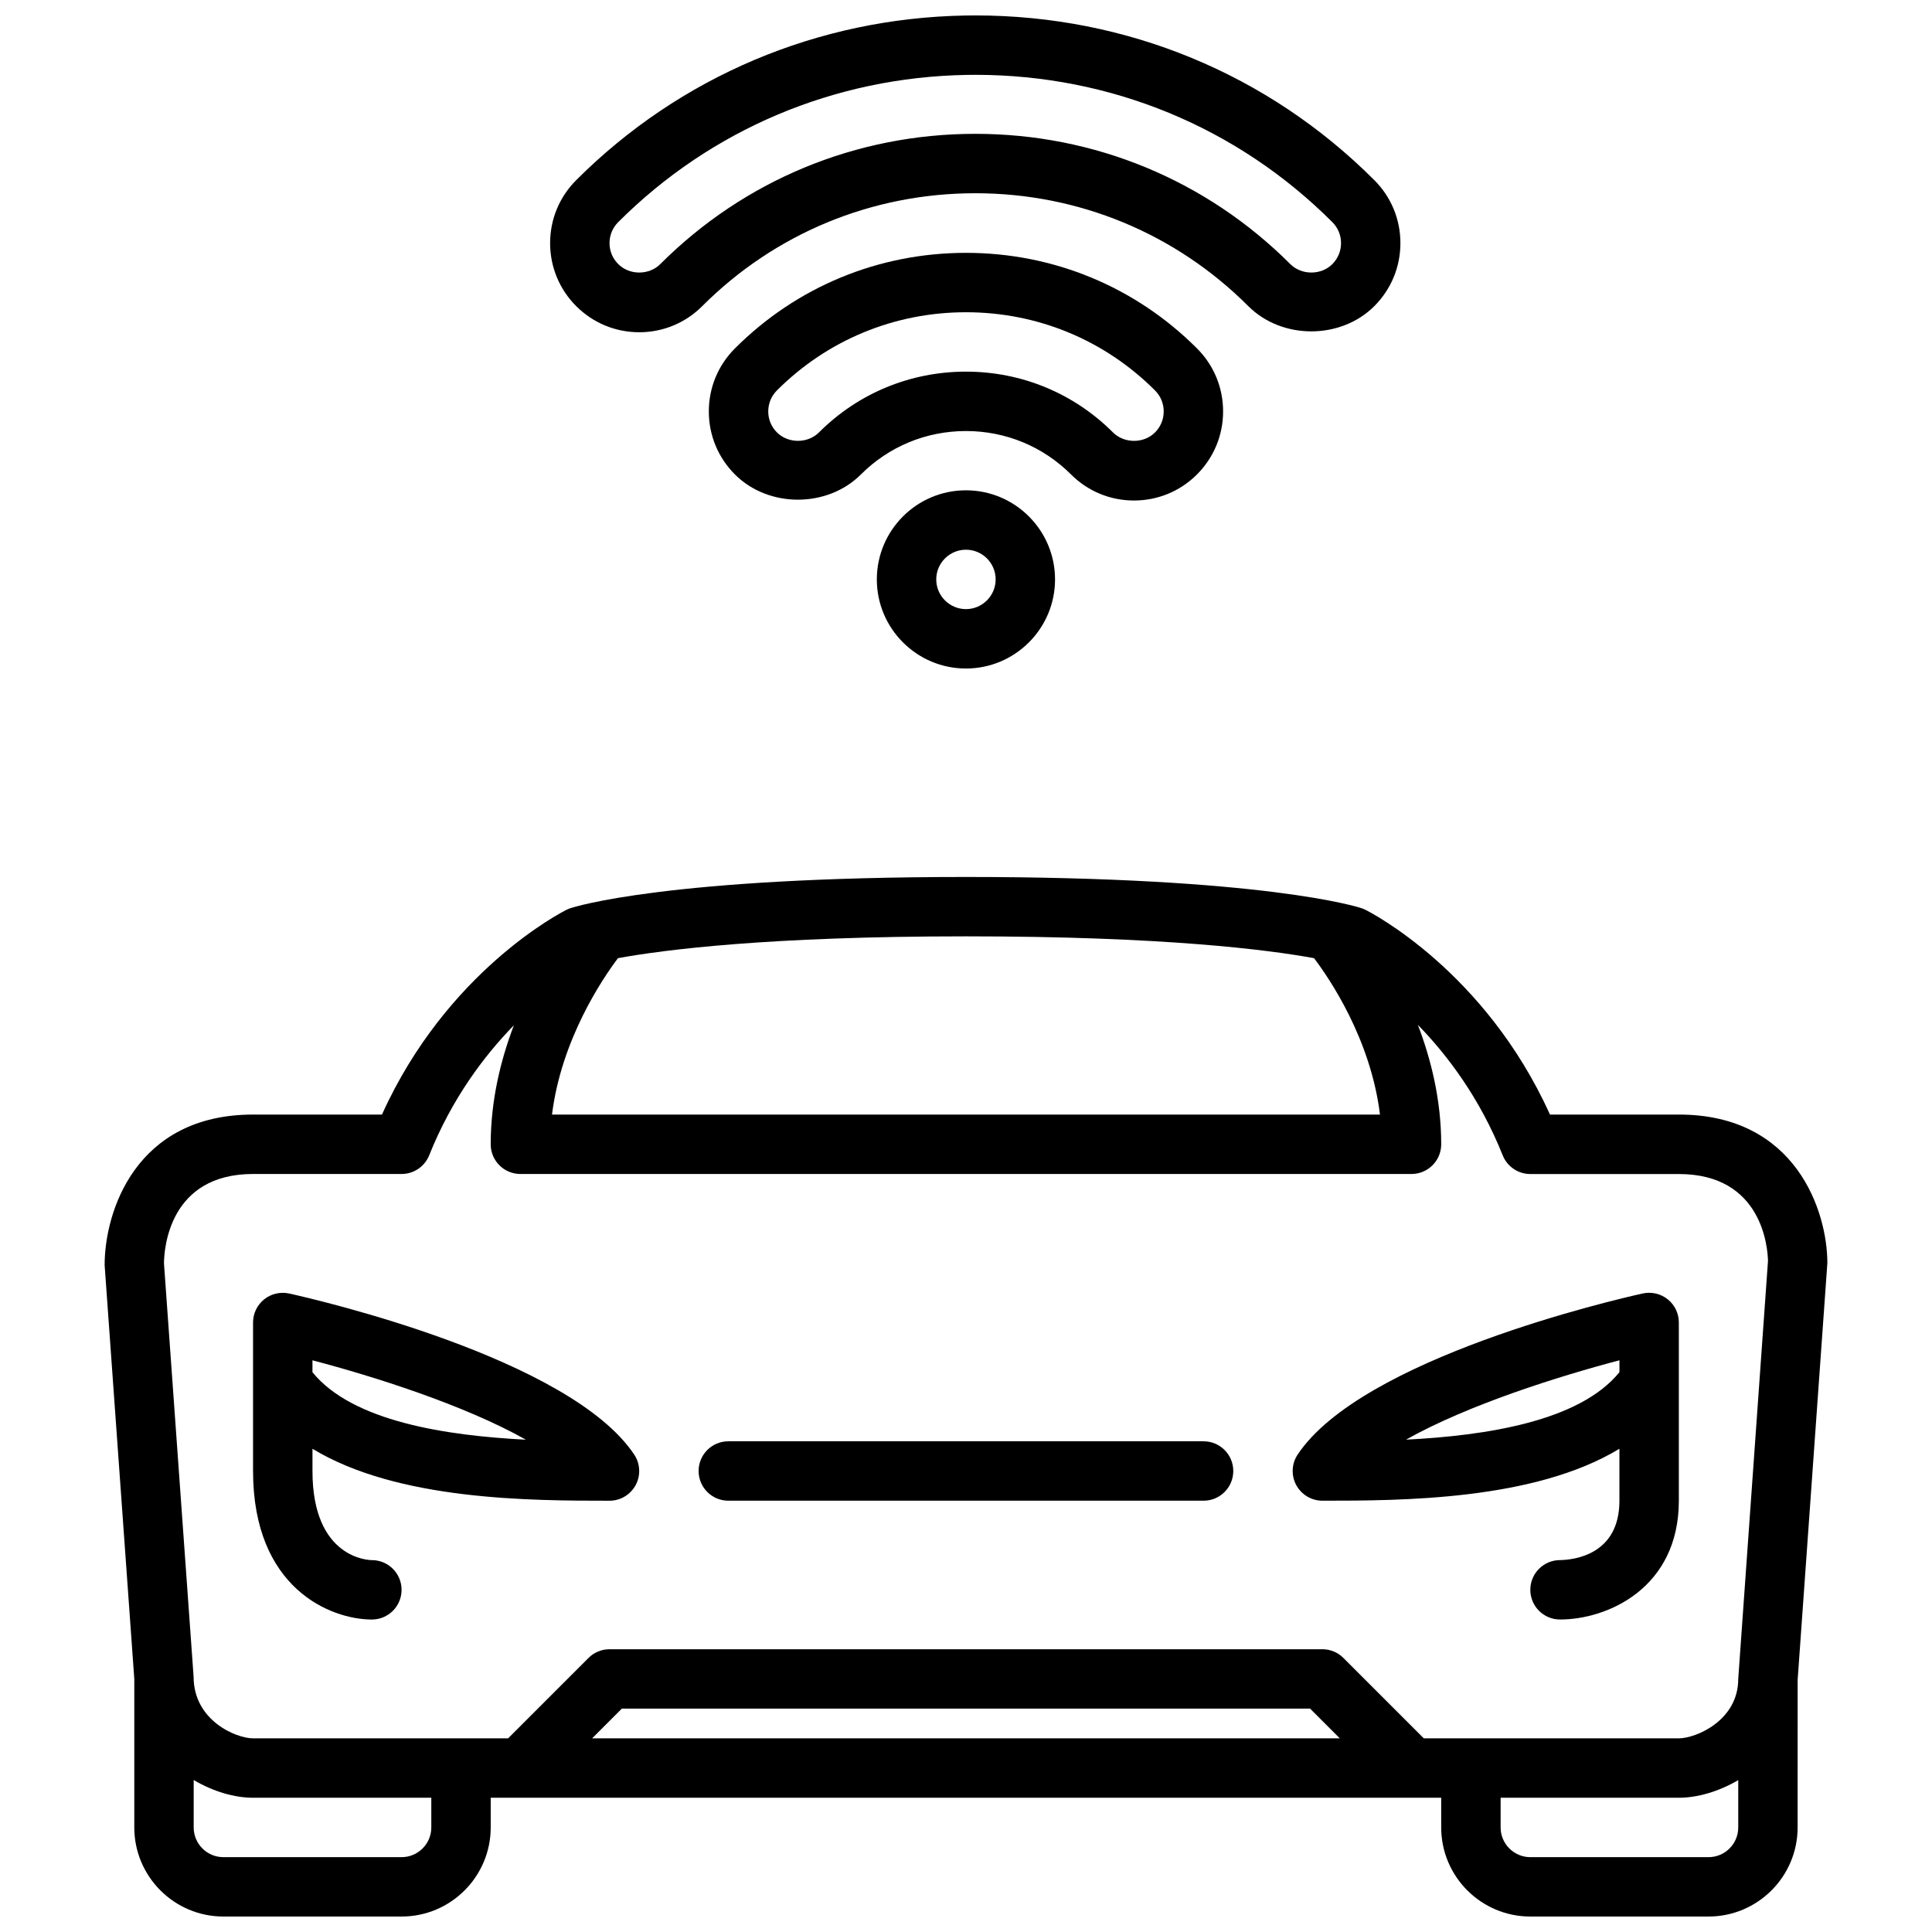
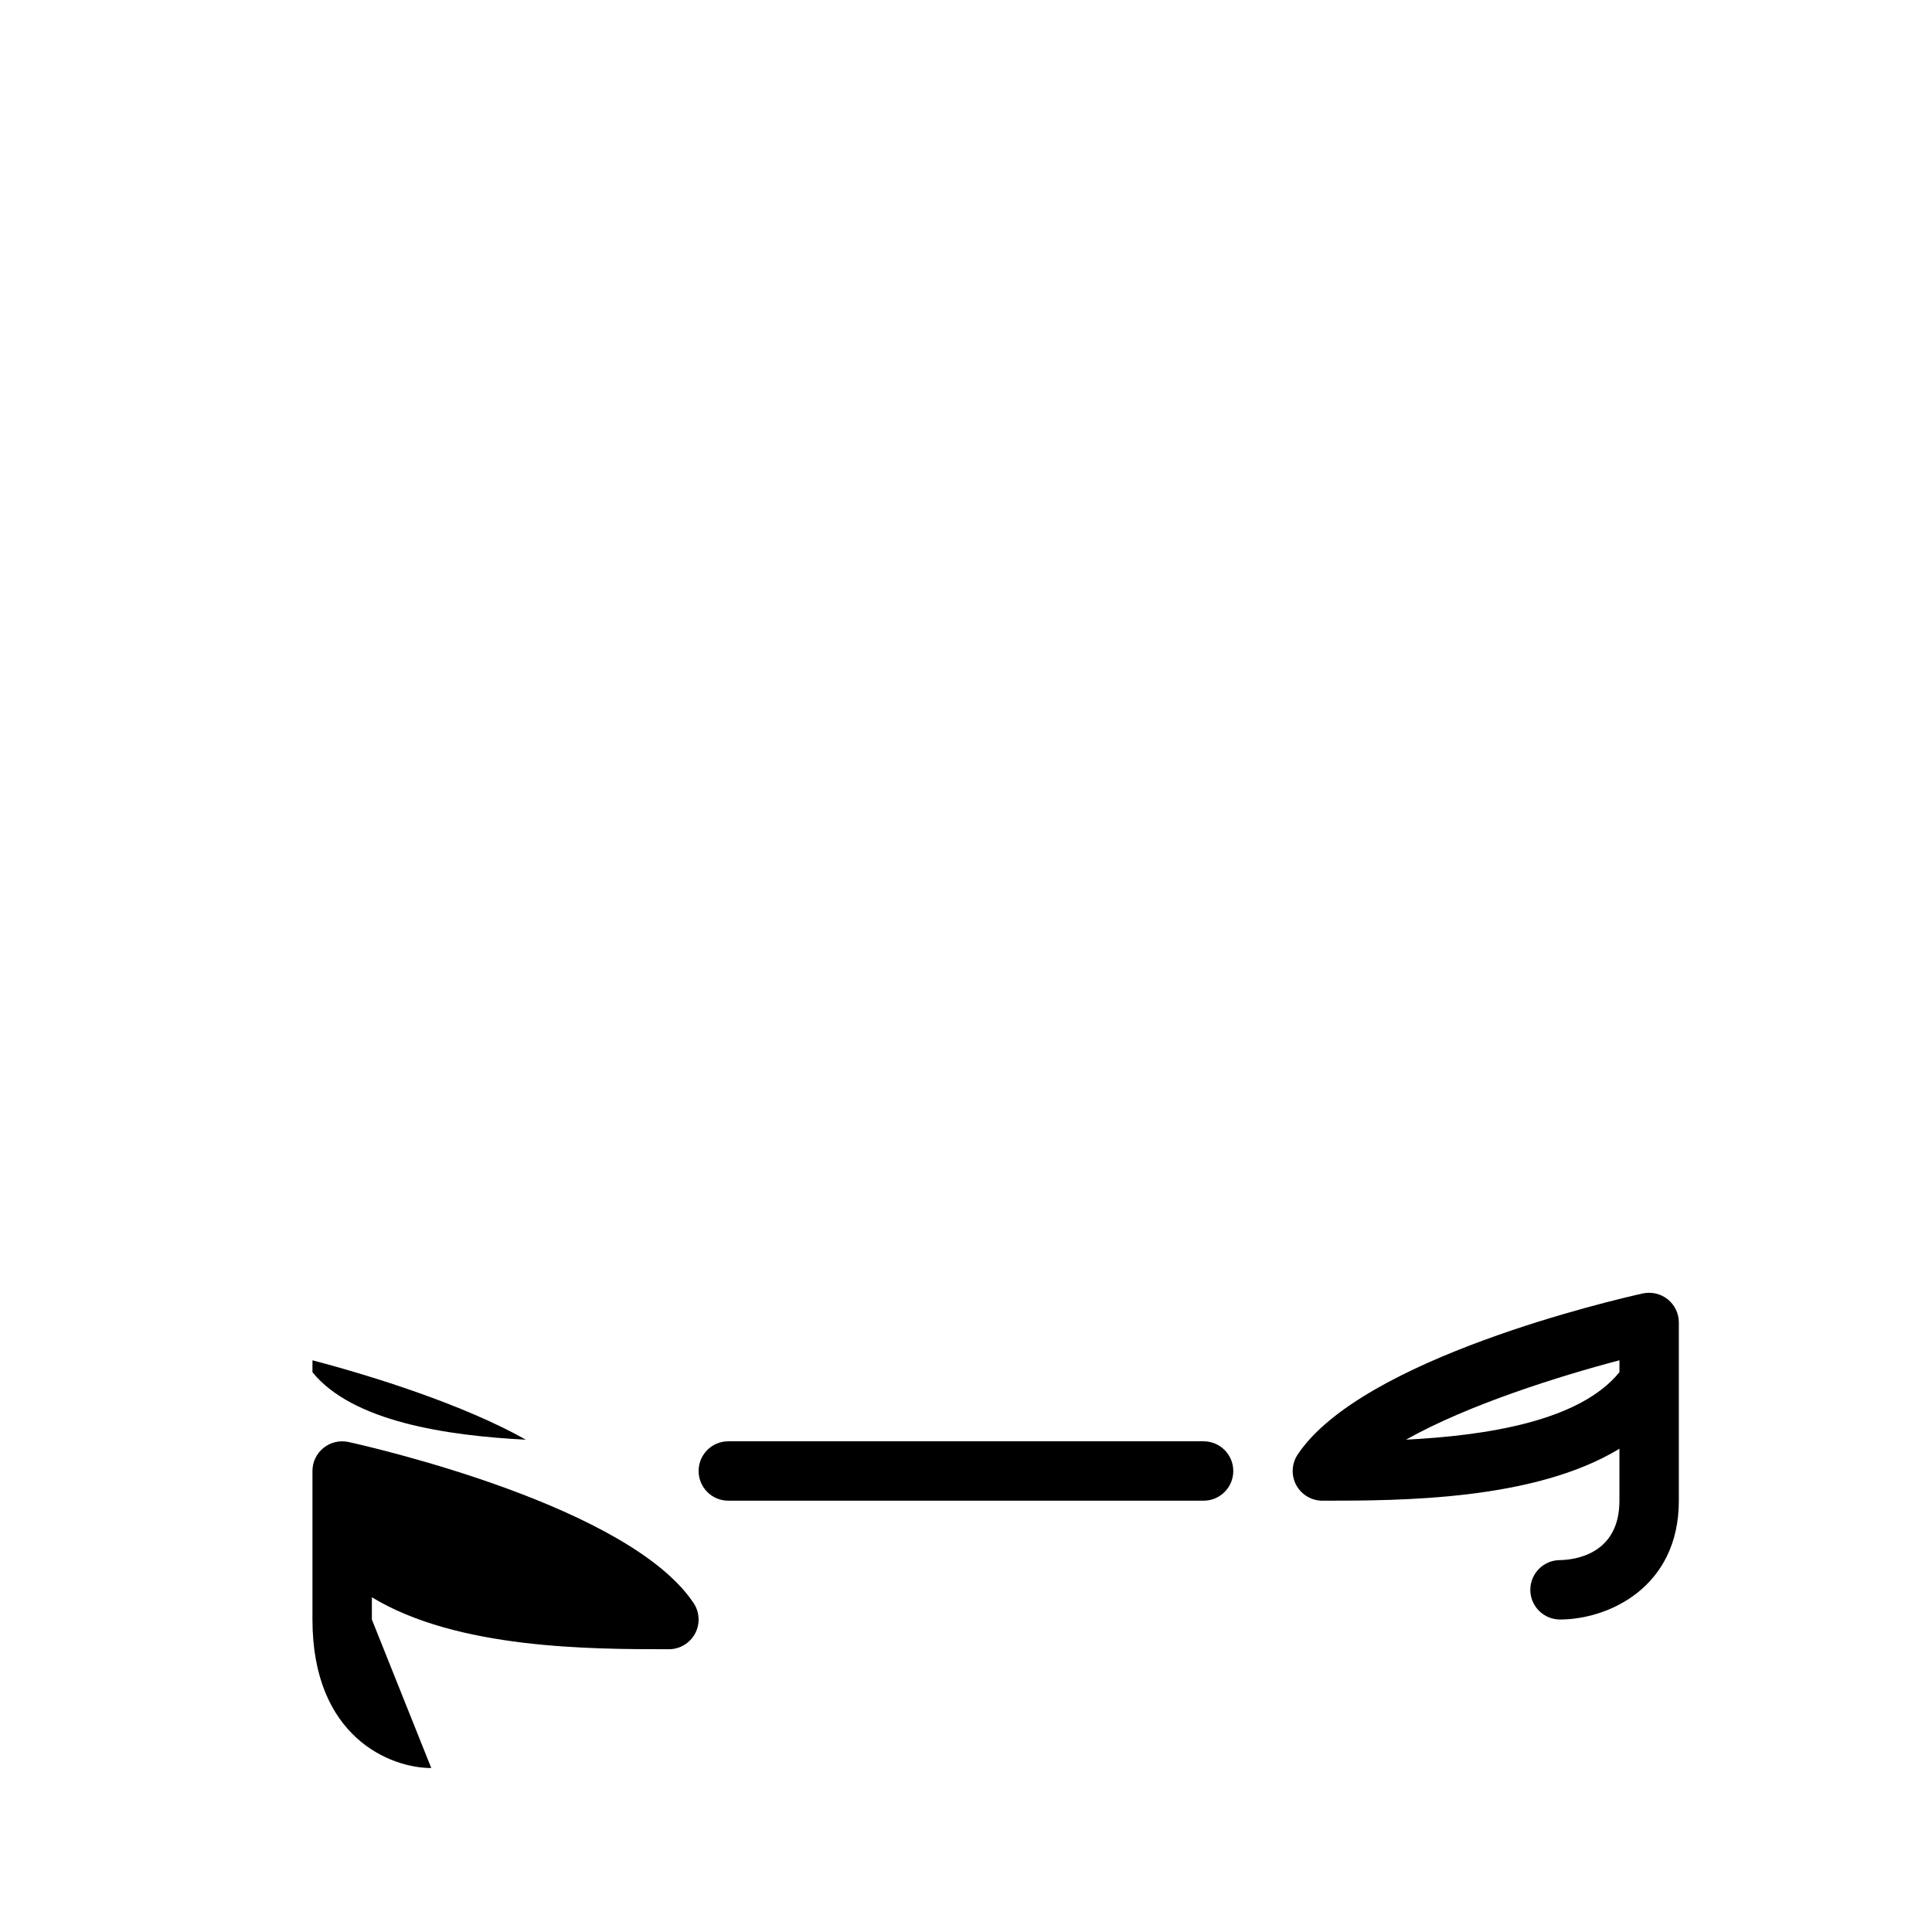
<svg xmlns="http://www.w3.org/2000/svg" width="800px" height="800px" version="1.1" viewBox="144 144 512 512">
  <defs>
    <clipPath id="b">
      <path d="m171 376h458v275.9h-458z" />
    </clipPath>
    <clipPath id="a">
      <path d="m289 148.09h227v84.906h-227z" />
    </clipPath>
  </defs>
-   <path d="m242.55 573.19c4.344 0 7.871-3.519 7.871-7.871 0-4.352-3.527-7.871-7.871-7.871-0.645 0-15.742-0.27-15.742-23.613v-5.894c22.605 13.719 57.816 13.766 78.715 13.766 2.906 0 5.566-1.598 6.941-4.156 1.371-2.559 1.219-5.668-0.395-8.078-17.012-25.512-83.863-40.996-91.43-42.68-2.336-0.504-4.769 0.055-6.629 1.543-1.863 1.492-2.949 3.746-2.949 6.137v39.359c0 31.133 20.602 39.359 31.488 39.359zm-15.746-68.695c15.988 4.195 40.129 11.785 56.559 21.039-21.023-1.07-45.961-4.801-56.559-17.883z" />
+   <path d="m242.55 573.19v-5.894c22.605 13.719 57.816 13.766 78.715 13.766 2.906 0 5.566-1.598 6.941-4.156 1.371-2.559 1.219-5.668-0.395-8.078-17.012-25.512-83.863-40.996-91.43-42.68-2.336-0.504-4.769 0.055-6.629 1.543-1.863 1.492-2.949 3.746-2.949 6.137v39.359c0 31.133 20.602 39.359 31.488 39.359zm-15.746-68.695c15.988 4.195 40.129 11.785 56.559 21.039-21.023-1.07-45.961-4.801-56.559-17.883z" />
  <path d="m494.45 541.7c20.898 0 56.109-0.047 78.715-13.766v13.766c0 14.375-12.098 15.68-15.742 15.742-4.344 0-7.871 3.519-7.871 7.871s3.527 7.871 7.871 7.871c12.656 0 31.488-8.383 31.488-31.488v-47.23c0-2.394-1.086-4.644-2.953-6.141-1.859-1.488-4.289-2.047-6.629-1.543-7.566 1.684-74.426 17.168-91.43 42.68-1.613 2.418-1.762 5.519-0.395 8.078 1.383 2.562 4.051 4.16 6.945 4.16zm78.719-37.207v3.148c-10.594 13.082-35.531 16.82-56.559 17.883 16.43-9.25 40.57-16.828 56.559-21.031z" />
  <g clip-path="url(#b)">
-     <path d="m628.27 478.73c0-13.609-8.227-39.359-39.359-39.359h-34.156c-17.184-38.051-47.578-53.605-48.914-54.266-0.332-0.164-0.676-0.309-1.031-0.426-1.016-0.34-25.742-8.273-104.82-8.273s-103.81 7.934-104.82 8.273c-0.355 0.117-0.691 0.258-1.031 0.426-1.34 0.668-31.73 16.215-48.914 54.266h-34.152c-31.133 0-39.359 25.75-39.344 39.918l7.859 109.64v39.359c0 13.02 10.594 23.613 23.613 23.613h47.23c13.02 0 23.613-10.594 23.613-23.613v-7.871h251.89v7.871c0 13.02 10.594 23.613 23.613 23.613h47.23c13.02 0 23.613-10.594 23.613-23.613l0.004-39.066zm-136.03-80.801c4.031 5.328 15.004 21.371 17.469 41.445l-219.42-0.004c2.473-19.961 13.438-36.074 17.477-41.445 12.043-2.203 39.656-5.785 92.23-5.785 52.605 0 80.234 3.582 92.246 5.789zm-281.17 57.188h39.359c3.219 0 6.109-1.961 7.312-4.953 6-15.004 14.523-26.324 22.441-34.453-3.488 9.16-6.141 19.883-6.141 31.535 0 4.352 3.527 7.871 7.871 7.871h236.15c4.344 0 7.871-3.519 7.871-7.871 0-11.688-2.668-22.465-6.188-31.652 7.91 8.117 16.438 19.457 22.488 34.582 1.195 2.992 4.094 4.953 7.312 4.953h39.359c22.223 0 23.566 19.711 23.629 23.055l-7.883 110.75c0 11.059-11.266 15.742-15.742 15.742h-67.586l-21.309-21.309c-1.48-1.48-3.481-2.305-5.566-2.305h-188.92c-2.086 0-4.094 0.828-5.566 2.305l-21.309 21.309h-67.586c-4.481 0-15.742-4.684-15.758-16.301l-7.856-109.6c0.047-3.949 1.391-23.66 23.613-23.66zm287.99 149.56h-198.14l7.871-7.871h182.4zm-240.76 23.617c0 4.344-3.535 7.871-7.871 7.871h-47.23c-4.336 0-7.871-3.527-7.871-7.871v-12.578c5.195 3.094 10.879 4.707 15.742 4.707h47.23zm338.48 7.871h-47.23c-4.336 0-7.871-3.527-7.871-7.871v-7.871h47.23c4.863 0 10.547-1.613 15.742-4.676v12.547c0 4.344-3.523 7.871-7.871 7.871z" />
-   </g>
+     </g>
  <path d="m337.01 541.7h125.95c4.344 0 7.871-3.519 7.871-7.871s-3.527-7.871-7.871-7.871h-125.95c-4.344 0-7.871 3.519-7.871 7.871s3.527 7.871 7.871 7.871z" />
-   <path d="m444.52 276.64c6.312 0 12.242-2.457 16.695-6.91 4.465-4.465 6.918-10.391 6.918-16.703 0-6.305-2.457-12.242-6.918-16.695-16.324-16.328-38.066-25.324-61.223-25.324-23.16 0-44.898 8.988-61.227 25.324-4.465 4.465-6.918 10.391-6.918 16.703 0 6.305 2.457 12.242 6.91 16.695 8.918 8.926 24.488 8.918 33.398 0 7.422-7.414 17.301-11.5 27.836-11.5 10.523 0 20.41 4.086 27.828 11.492 4.461 4.465 10.387 6.918 16.699 6.918zm-83.492-18.039c-2.969 2.969-8.156 2.977-11.129-0.008-1.488-1.48-2.305-3.457-2.305-5.566 0-2.102 0.82-4.078 2.305-5.566 13.359-13.359 31.148-20.711 50.094-20.711 18.945 0 36.738 7.352 50.094 20.719 1.488 1.488 2.305 3.457 2.305 5.566 0 2.102-0.82 4.078-2.305 5.574-2.969 2.969-8.156 2.969-11.129-0.008-10.398-10.391-24.238-16.113-38.965-16.113-14.73 0-28.566 5.715-38.965 16.113z" />
-   <path d="m376.37 297.55c0 13.02 10.594 23.613 23.613 23.613s23.613-10.594 23.613-23.613c0-13.02-10.594-23.613-23.613-23.613-13.016-0.004-23.613 10.59-23.613 23.613zm31.488 0c0 4.336-3.535 7.871-7.871 7.871-4.336 0-7.871-3.535-7.871-7.871 0-4.336 3.535-7.871 7.871-7.871 4.336-0.004 7.871 3.531 7.871 7.871z" />
  <g clip-path="url(#a)">
-     <path d="m313.4 232.05c6.312 0 12.242-2.457 16.695-6.918 19.293-19.293 44.996-29.922 72.355-29.922 27.371 0 53.062 10.625 72.355 29.914 8.918 8.926 24.488 8.918 33.398 0.008 4.465-4.465 6.918-10.391 6.918-16.703s-2.457-12.242-6.918-16.695c-28.129-28.145-65.688-43.645-105.72-43.645l-2.629 0.023c-39.066 0.676-75.703 16.168-103.15 43.625-4.465 4.457-6.918 10.391-6.918 16.695s2.457 12.242 6.91 16.695c4.461 4.465 10.391 6.922 16.703 6.922zm-5.566-29.184c24.551-24.551 57.32-38.406 92.289-39.012l2.359-0.023c35.832 0 69.43 13.863 94.602 39.035 1.488 1.48 2.305 3.457 2.305 5.566 0 2.102-0.82 4.078-2.305 5.566-2.969 2.969-8.156 2.969-11.129 0-22.27-22.27-51.922-34.531-83.488-34.531-31.574 0-61.219 12.266-83.496 34.531-2.969 2.969-8.156 2.977-11.121-0.008-1.504-1.48-2.32-3.457-2.32-5.559s0.816-4.078 2.305-5.566z" />
-   </g>
+     </g>
</svg>